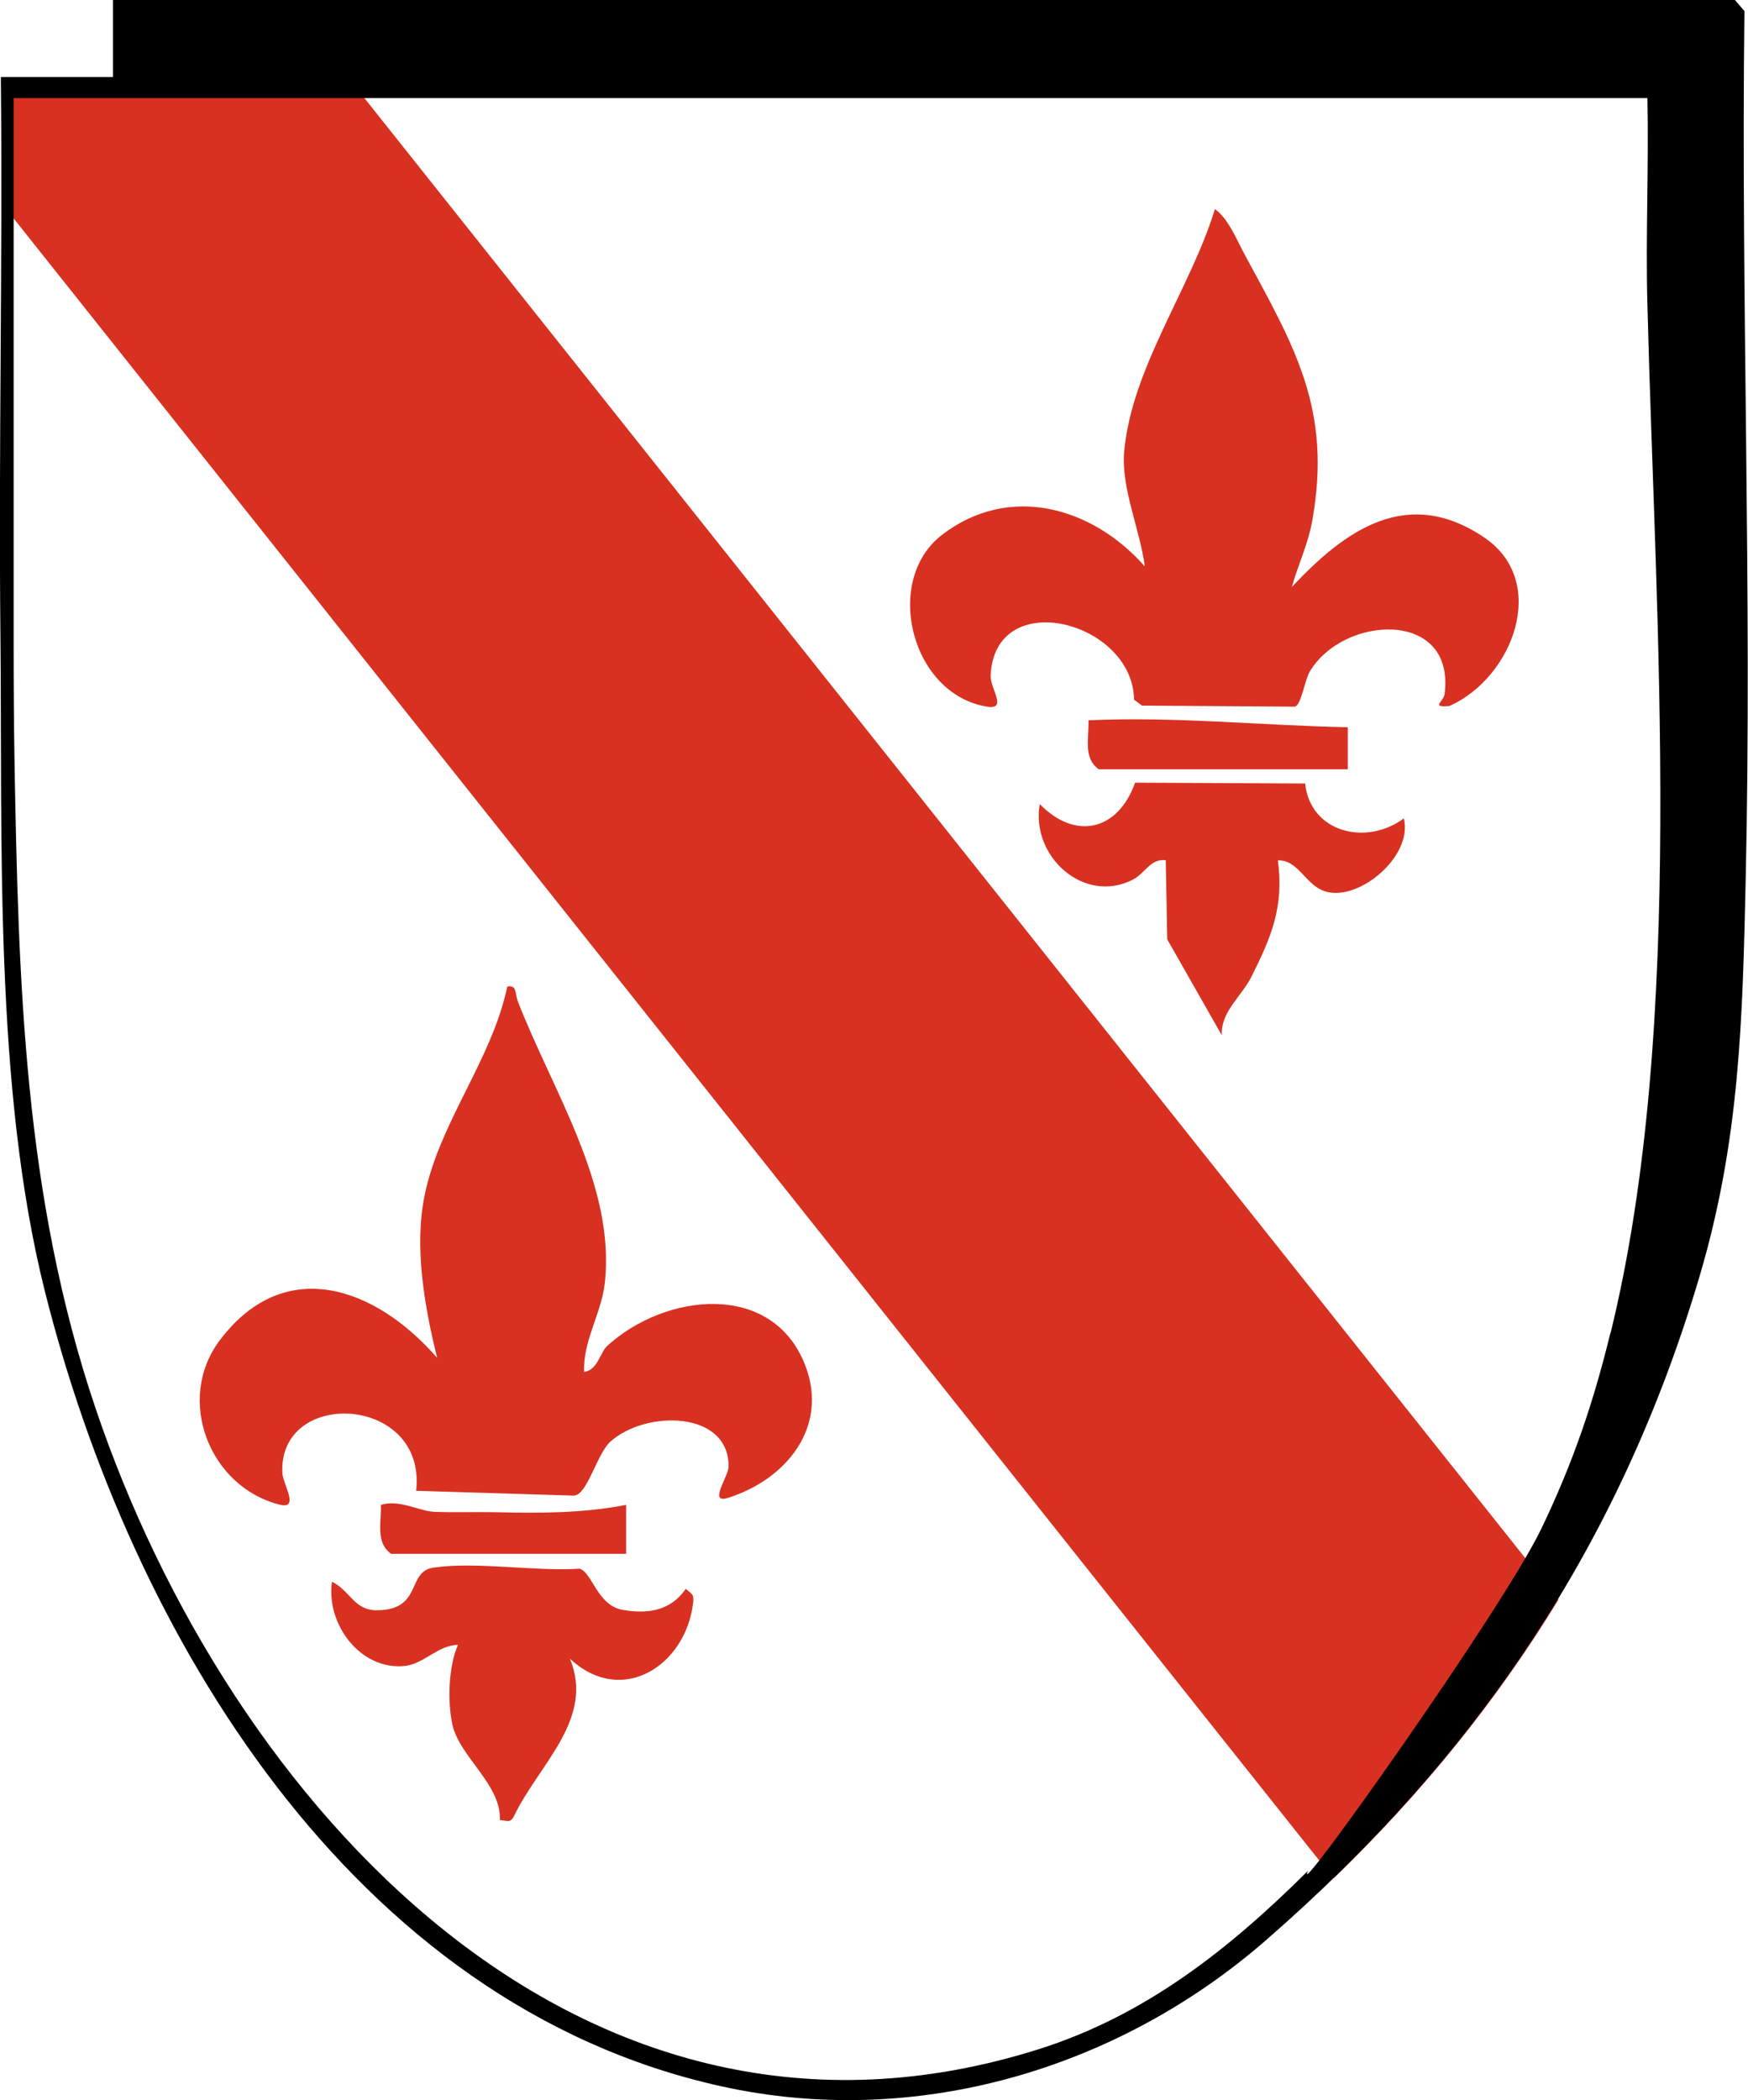
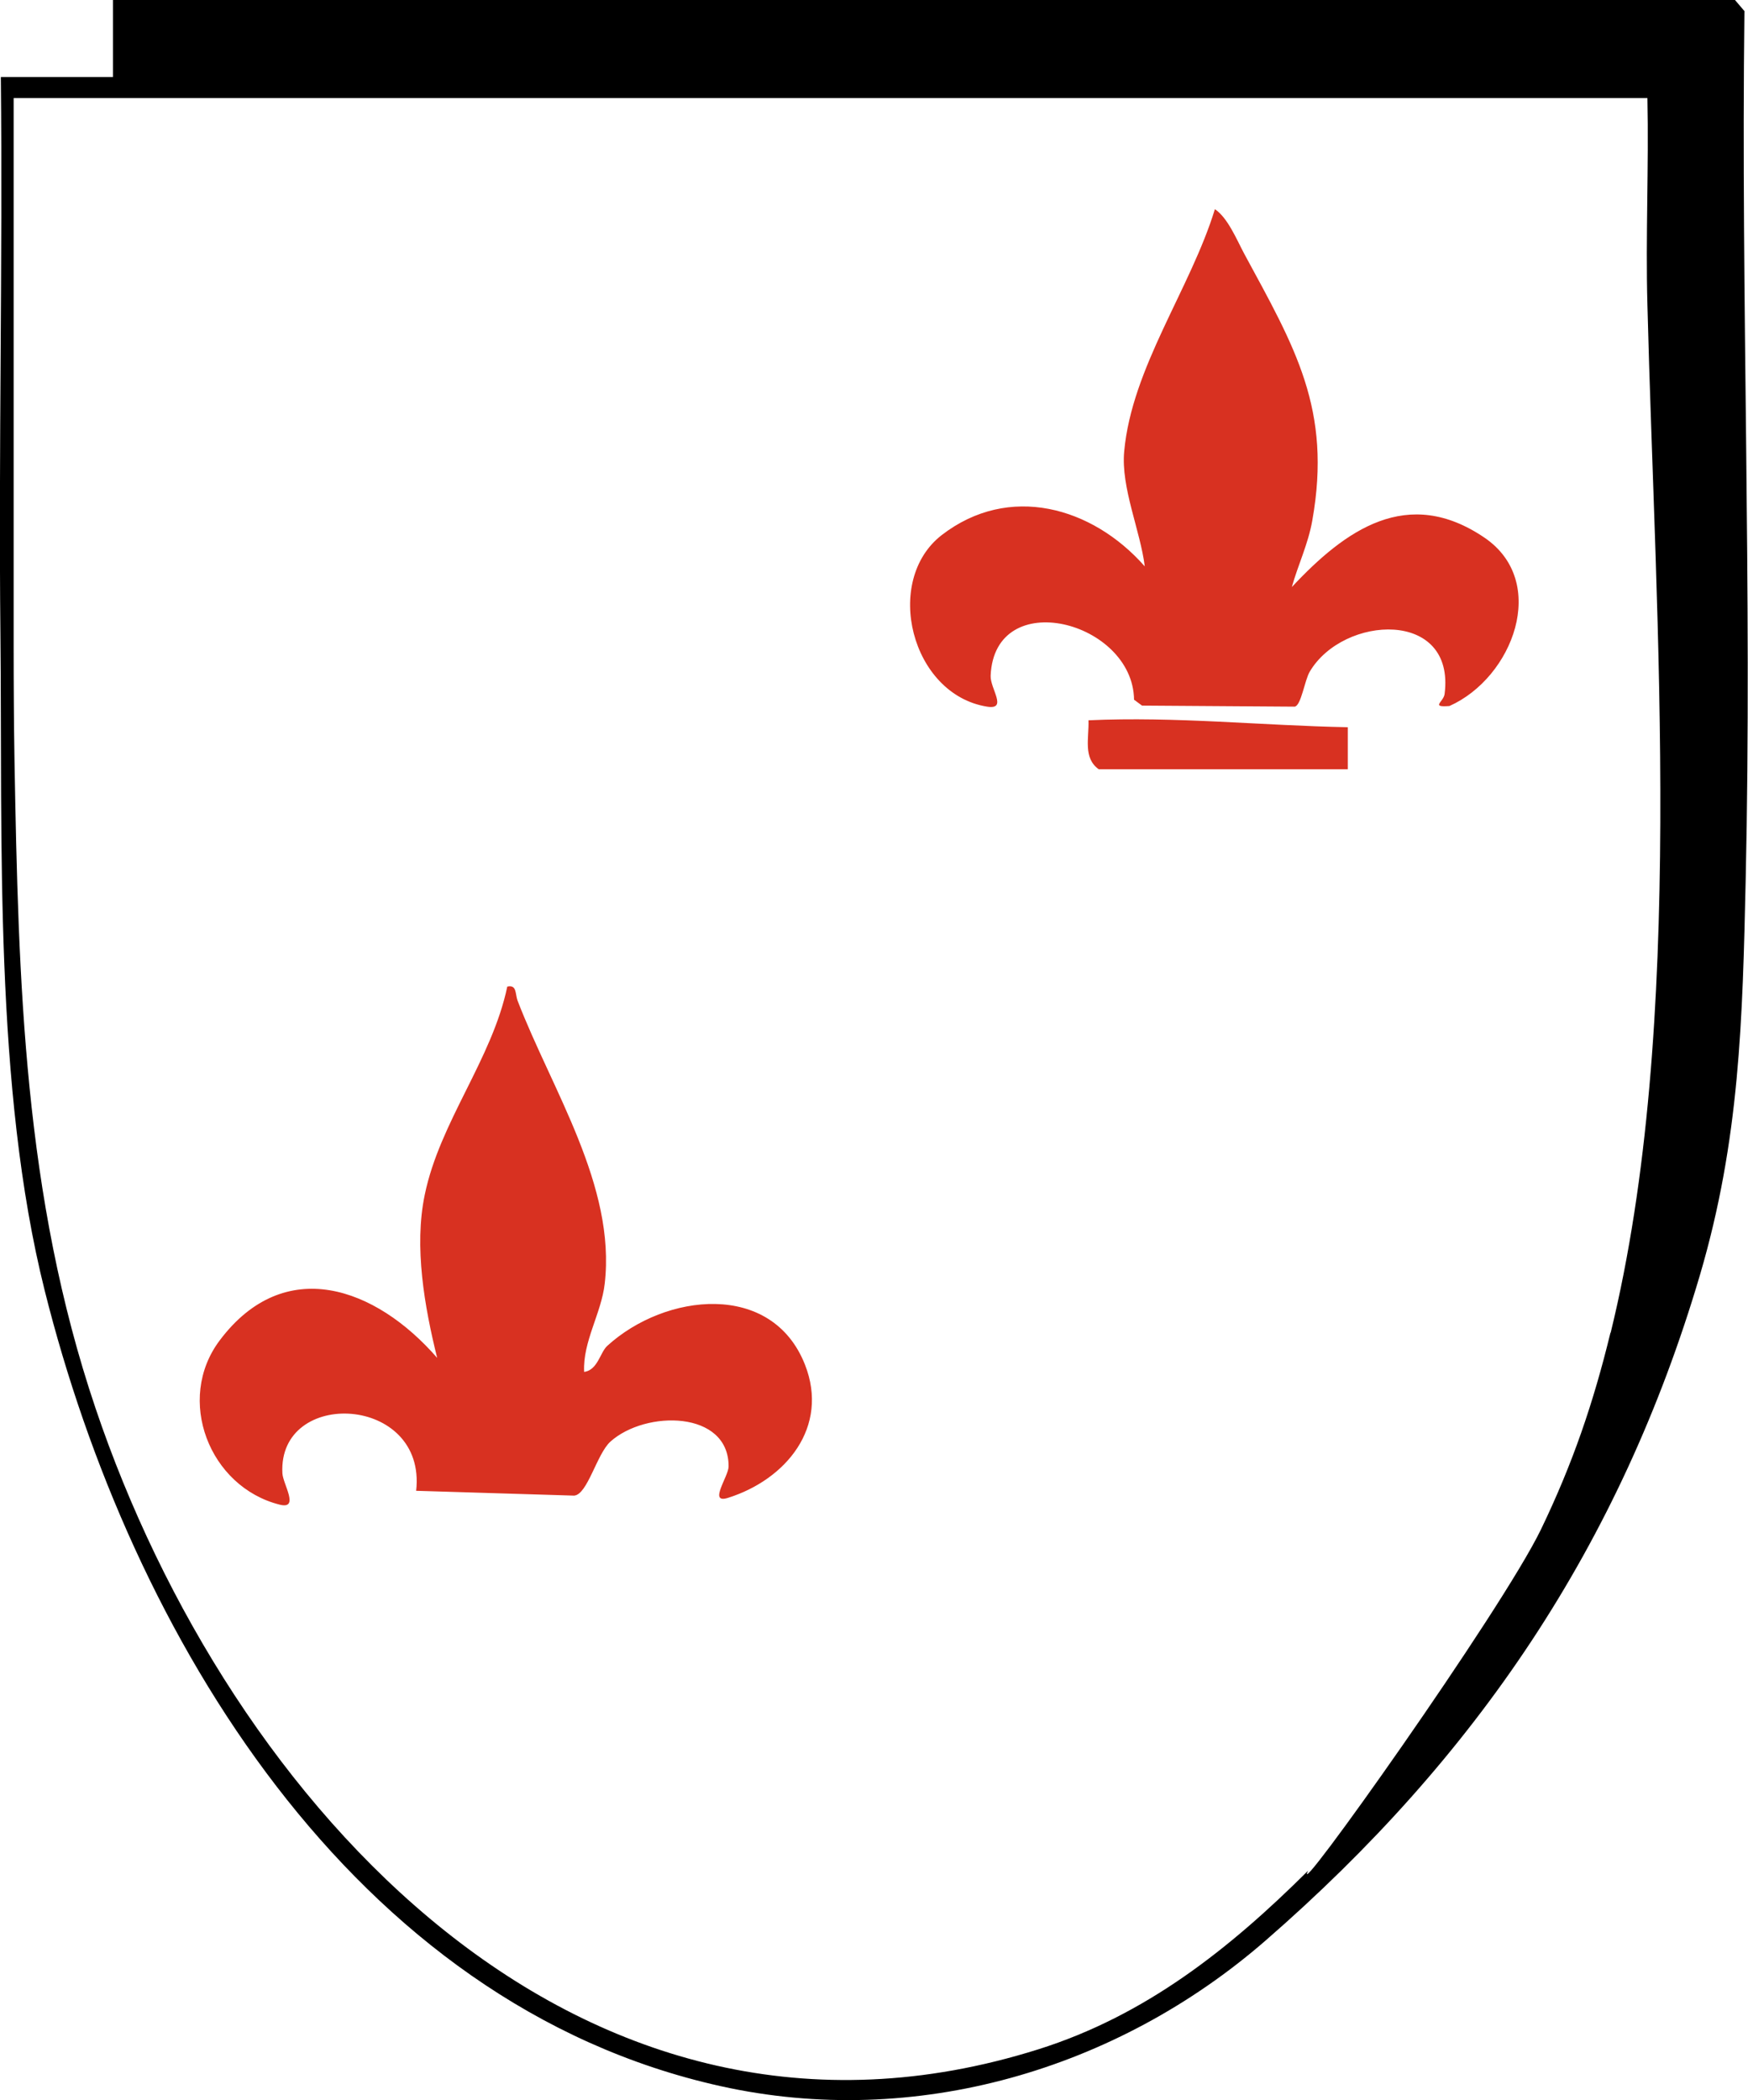
<svg xmlns="http://www.w3.org/2000/svg" id="Ebene_2" data-name="Ebene 2" viewBox="0 0 83.25 100">
  <defs>
    <style>
      .cls-1 {
        fill: #d83121;
      }
    </style>
  </defs>
  <g id="Ebene_1-2" data-name="Ebene 1">
    <g>
      <g>
        <g>
          <path class="cls-1" d="M27.82,65.33c.65-.09.76-.93,1.1-1.24,2.76-2.52,7.85-3.1,9.42.9,1.16,2.96-.9,5.47-3.68,6.34-.94.29.04-1.02.04-1.5.01-2.67-3.95-2.69-5.63-1.18-.65.59-1.09,2.53-1.73,2.57l-7.52-.23c.51-4.57-6.59-4.92-6.37-.83.03.52.83,1.73-.13,1.49-3.35-.84-4.98-5.01-2.85-7.83,3.09-4.1,7.43-2.52,10.35.84-.6-2.42-1.11-5.29-.59-7.77.72-3.48,3.2-6.43,3.93-9.91.46-.1.37.34.49.67,1.63,4.24,4.69,8.82,4.15,13.48-.16,1.41-1.05,2.76-.98,4.19Z" />
-           <path class="cls-1" d="M27.15,79c1.17,2.87-1.48,5.01-2.66,7.46-.19.38-.32.23-.68.21.06-1.72-1.94-3.01-2.27-4.57-.23-1.09-.18-2.75.27-3.77-.94,0-1.61.9-2.52,1-2.12.23-3.77-1.99-3.48-4.01.88.43,1.04,1.37,2.16,1.36,2.16-.02,1.39-1.85,2.67-2.03,2.07-.3,4.82.19,6.97.05.6.19.84,1.75,2.04,1.96s2.29.05,3.01-1c.3.26.4.25.35.67-.35,2.98-3.39,4.96-5.86,2.66Z" />
-           <path class="cls-1" d="M18.64,74c-.77-.54-.47-1.49-.5-2.34.89-.27,1.83.3,2.53.33.84.04,1.98,0,2.96.02,2.07.05,4.17.05,6.19-.35v2.33s-11.18,0-11.18,0Z" />
        </g>
        <g>
          <path class="cls-1" d="M61.52,27.96c2.55-2.73,5.52-4.85,9.19-2.35,3.07,2.1,1.35,6.66-1.68,8.01-.92.07-.28-.19-.23-.57.52-4.05-4.82-3.77-6.42-1.07-.25.42-.41,1.62-.72,1.67l-7.27-.05-.38-.28c-.05-3.74-6.64-5.45-6.83-1.15-.03.62.83,1.64-.17,1.48-3.62-.58-4.97-5.99-2.16-8.17,3.2-2.47,7.17-1.35,9.67,1.49-.21-1.7-1.14-3.75-.98-5.47.36-3.99,3.16-7.75,4.32-11.54.61.41,1.03,1.43,1.39,2.11,2.42,4.47,4.19,7.42,3.25,12.71-.2,1.14-.68,2.11-.98,3.19Z" />
-           <path class="cls-1" d="M62.16,37.33c.26,2.31,2.9,2.97,4.7,1.64.46,1.87-2.33,4.12-3.9,3.42-.83-.37-1.17-1.45-2.1-1.42.3,2.22-.32,3.67-1.27,5.56-.47.93-1.46,1.65-1.4,2.77l-2.6-4.57-.07-3.77c-.74-.08-.96.61-1.57.93-2.33,1.19-4.87-1.12-4.43-3.6,1.71,1.75,3.73,1.26,4.54-1.02l8.11.04Z" />
          <path class="cls-1" d="M52.34,36.64c-.77-.54-.47-1.49-.5-2.34,4.15-.19,8.23.25,12.35.33v2h-11.85Z" />
        </g>
-         <path class="cls-1" d="M16.63,3.76H.12c.02,2,.02,4,.02,6l63.37,79.69c4.21-4.07,7.77-8.45,10.71-13.27L16.63,3.76Z" />
      </g>
      <path d="M83.09.54l-.46-.54H5.38v3.67H.04c.09,8.84-.11,17.69-.02,26.54.1,9.83-.31,21.59,2.11,31.25,4.09,16.34,14.62,33.98,32.19,37.88,9.26,2.06,18.88-.78,25.95-6.93,10.04-8.73,16.89-18.82,20.69-31.69,1.9-6.45,2.03-12.16,2.18-18.84.31-13.76-.23-27.58-.06-41.34ZM76.7,63.46c-.82,3.37-1.81,6.26-3.31,9.37-1.87,3.87-12,18.11-11.09,16.25-3.74,3.72-7.74,6.9-12.86,8.51-21.82,6.87-38.55-11.74-44.89-30.53C1.13,56.94.88,46.77.69,36.21c-.03-1.83-.04-3.66-.04-5.48h0V4.67h77.81c.07,3.28-.09,6.57,0,9.85.38,15.2,1.84,34.27-1.75,48.94Z" />
    </g>
  </g>
</svg>